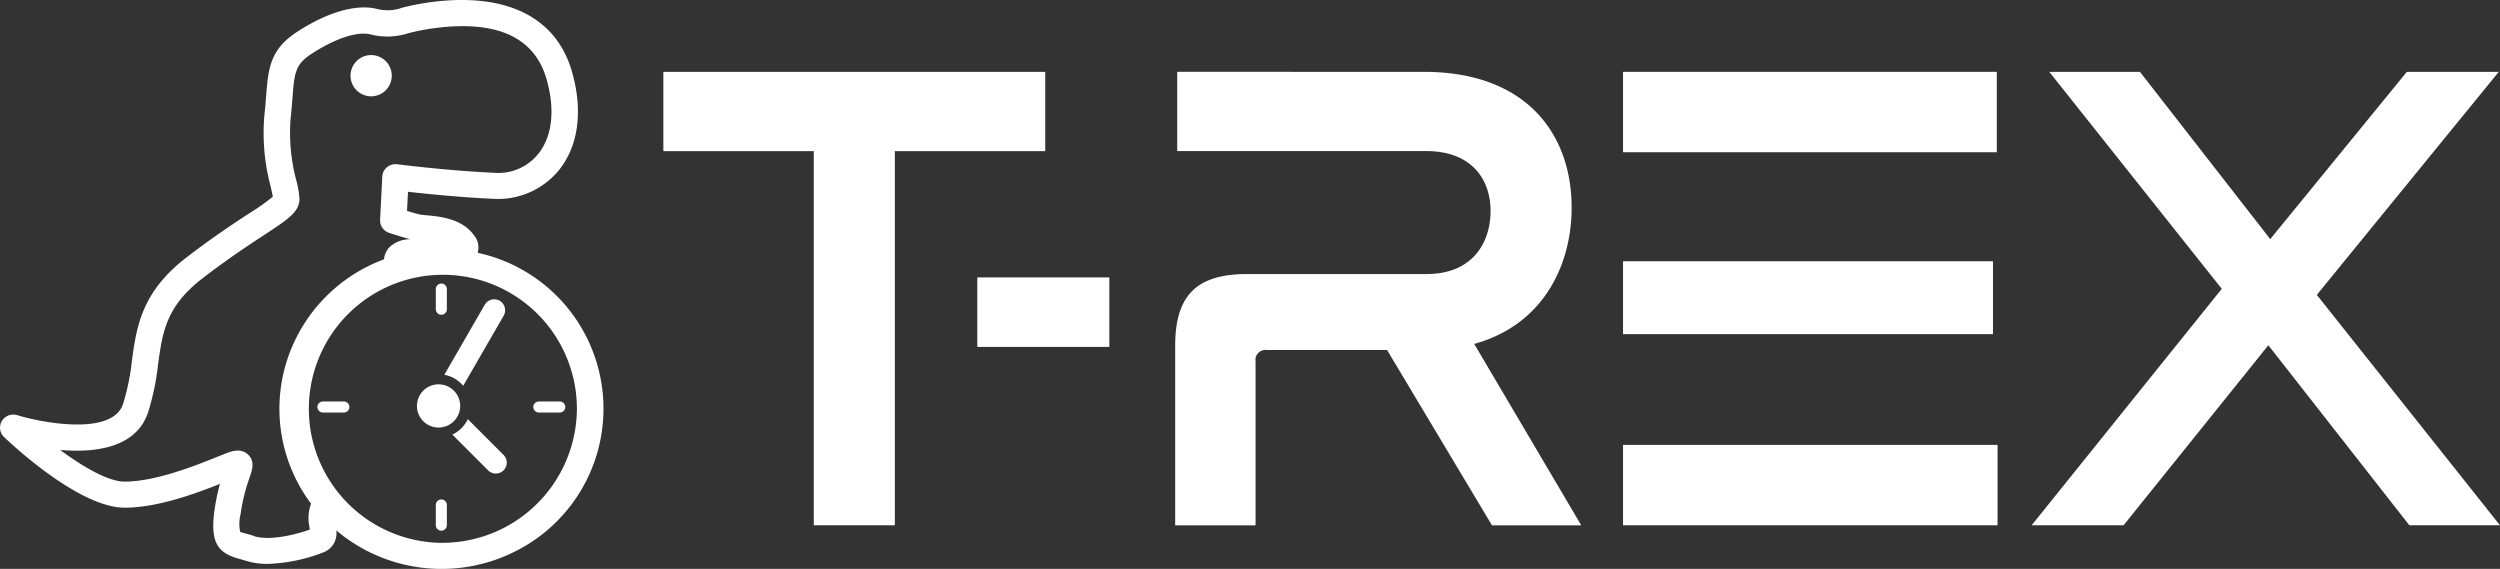
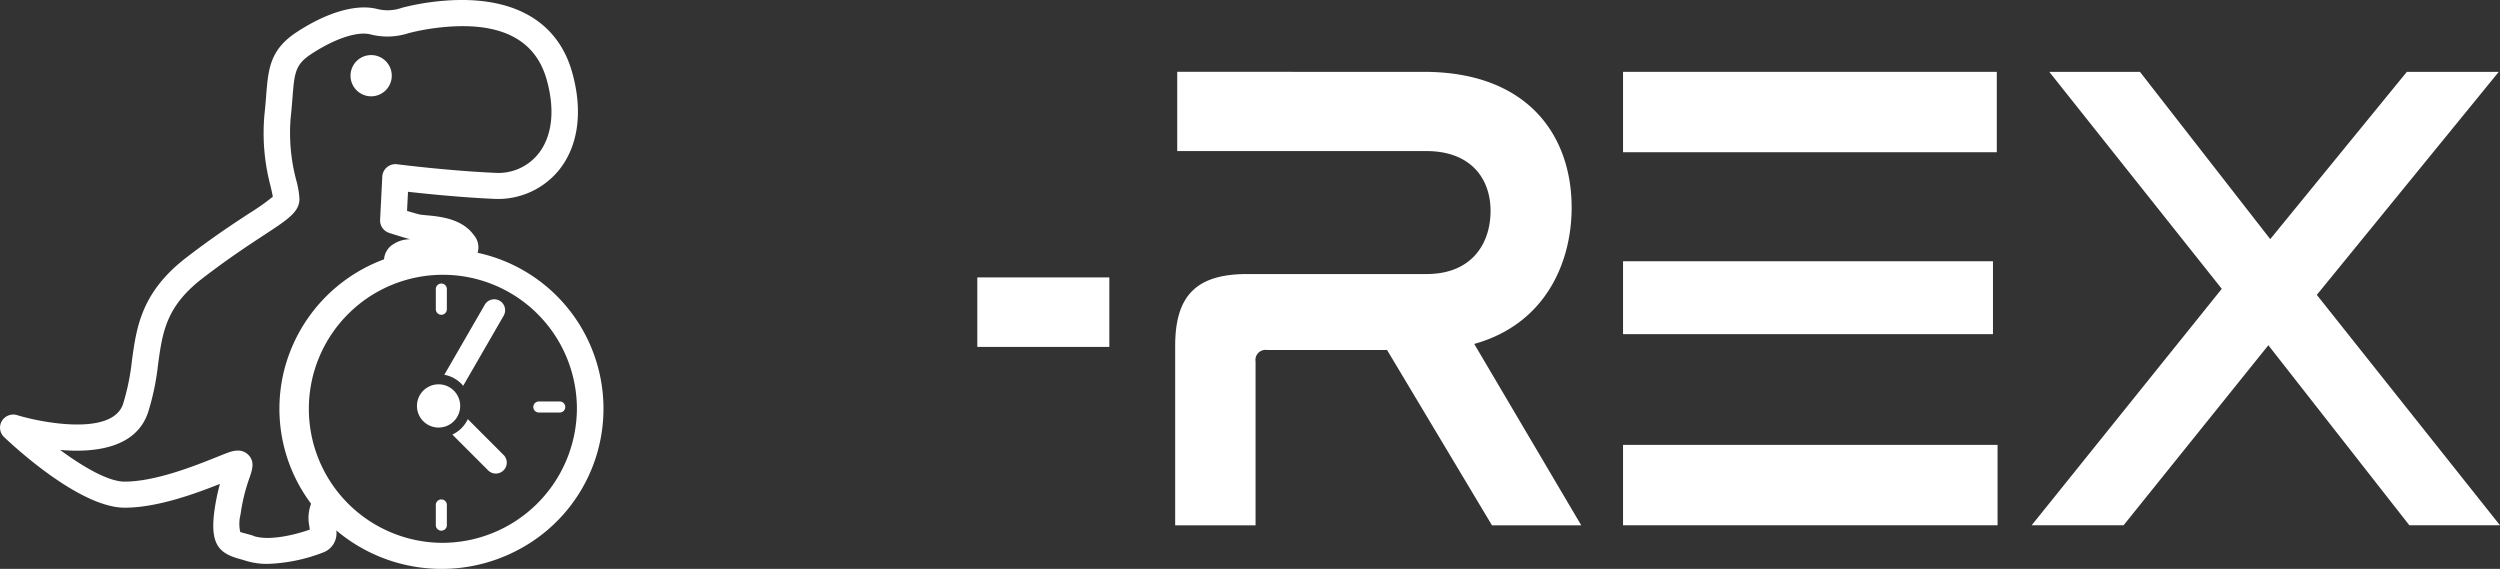
<svg xmlns="http://www.w3.org/2000/svg" id="グループ_9235" data-name="グループ 9235" width="238.29" height="54.223" viewBox="0 0 238.29 54.223">
  <rect x="0" y="0" width="238.29" height="54.223" fill="#333333" stroke="none" />
-   <path id="パス_4361" data-name="パス 4361" d="M392.011,185.286v7.555H377.676v35.665h-7.727V192.841H355.613v-7.555Z" transform="translate(-292.383 -178.438)" fill="#fff" />
  <path id="パス_4362" data-name="パス 4362" d="M401.159,207.244v6.624H388.575v-6.624Z" transform="translate(-295.422 -180.802)" fill="#fff" />
  <path id="パス_4363" data-name="パス 4363" d="M433.049,185.286c9.869,0,14.09,6.019,14.09,12.934,0,5.378-2.6,11.141-9.285,13l10.2,17.288h-8.509l-10-16.711H418.116a.975.975,0,0,0-.832.268.945.945,0,0,0-.272.821v15.623H409.35v-17.1c0-4.865,2.077-6.851,6.882-6.851h17.079c4.35,0,6.1-2.946,6.1-6.019s-1.883-5.7-6.1-5.7H409.545v-7.555Z" transform="translate(-297.337 -178.438)" fill="#fff" />
  <path id="パス_4364" data-name="パス 4364" d="M509.6,185.286l12.42,15.945,13.02-15.944H543.8l-17.341,21.258,17.459,21.961h-8.638l-13.44-17.161-13.8,17.16h-8.761L517.4,205.967l-16.441-20.681Z" transform="translate(-305.63 -178.438)" fill="#fff" />
  <g id="グループ_9234" data-name="グループ 9234" transform="translate(0 0)">
    <path id="パス_4365" data-name="パス 4365" d="M324.73,183.526a1.965,1.965,0,1,0,1.965,1.965,1.965,1.965,0,0,0-1.965-1.965Z" transform="translate(-289.354 -178.276)" fill="#fff" />
    <path id="パス_4366" data-name="パス 4366" d="M331.483,201.839a1.785,1.785,0,0,0-.372-1.706c-1.129-1.564-3.247-1.758-4.509-1.873-.243-.023-.548-.051-.649-.076-.345-.086-.8-.219-1.195-.34l.092-1.823c1.768.2,5.005.531,8.121.671a7.5,7.5,0,0,0,6.269-2.737c1.861-2.317,2.3-5.636,1.249-9.346-1.491-5.244-6.27-7.608-13.457-6.663a23.46,23.46,0,0,0-2.741.531,4.072,4.072,0,0,1-2.408.113h0c-1.975-.489-4.773.323-7.668,2.231-2.541,1.675-2.685,3.516-2.886,6.064-.043.551-.092,1.159-.167,1.836a19.664,19.664,0,0,0,.594,6.784c.077.337.169.737.209.987a21.135,21.135,0,0,1-2.237,1.577c-1.472.964-3.486,2.283-6,4.219-4.3,3.307-4.757,6.635-5.194,9.845a21.813,21.813,0,0,1-.846,4.123c-1.037,3.076-7.8,1.762-10.087,1.057a1.268,1.268,0,0,0-1.46.554,1.237,1.237,0,0,0,.207,1.532c.721.689,7.155,6.734,11.5,6.734,3.112,0,6.771-1.352,9.076-2.267a19.565,19.565,0,0,0-.523,2.548c-.443,3.21.454,4.07,2.381,4.6.177.048.366.1.569.166a6.845,6.845,0,0,0,2.144.309,16.1,16.1,0,0,0,5.352-1.121,1.943,1.943,0,0,0,1.169-2.069,15.568,15.568,0,0,0,17.434,1.8,15.2,15.2,0,0,0-3.957-28.261Zm-21.345,26.978c-.245-.081-.475-.143-.691-.2s-.541-.148-.586-.163a3.614,3.614,0,0,1,.031-1.694,17.047,17.047,0,0,1,.853-3.481c.26-.76.53-1.544-.12-2.189a1.378,1.378,0,0,0-1.01-.4,2.425,2.425,0,0,0-.768.143c-.257.084-.67.25-1.2.462-2.05.823-5.865,2.354-8.812,2.354-1.54,0-3.95-1.4-6.143-3.02,3.283.281,7.23-.158,8.381-3.573a23.856,23.856,0,0,0,.953-4.577c.423-3.09.758-5.532,4.246-8.215,2.44-1.876,4.408-3.166,5.844-4.108,2.325-1.525,3.387-2.22,3.387-3.465a8.5,8.5,0,0,0-.292-1.727,17.511,17.511,0,0,1-.548-5.959c.079-.708.129-1.344.175-1.919.187-2.377.25-3.178,1.77-4.181,2.236-1.473,4.4-2.2,5.655-1.887a6.5,6.5,0,0,0,3.627-.111,20.867,20.867,0,0,1,2.467-.48c5.953-.785,9.553.852,10.7,4.866.83,2.919.548,5.446-.794,7.12a4.887,4.887,0,0,1-4.179,1.8c-4.473-.2-9.216-.808-9.263-.814a1.271,1.271,0,0,0-.971.279,1.242,1.242,0,0,0-.451.9l-.208,4.118a1.247,1.247,0,0,0,.866,1.246c.052.017,1.154.378,2.007.606a2.913,2.913,0,0,0-1.938.713,1.934,1.934,0,0,0-.563,1.2,15.284,15.284,0,0,0-9.34,9.934,15.077,15.077,0,0,0,2.388,13.357,3.9,3.9,0,0,0-.165,2.14c.013.1.029.219.041.331-1.4.494-3.853,1.1-5.345.611Zm17.892.666a12.775,12.775,0,1,1,12.919-12.774,12.847,12.847,0,0,1-12.919,12.774Z" transform="translate(-285.961 -177.742)" fill="#fff" />
    <g id="グループ_9233" data-name="グループ 9233" transform="translate(30.258 27.023)">
      <g id="グループ_9231" data-name="グループ 9231" transform="translate(0 11.245)">
-         <path id="パス_4367" data-name="パス 4367" d="M321.778,221.622H319.83a.526.526,0,1,1,0-1.051h1.948a.526.526,0,1,1,0,1.051Z" transform="translate(-319.285 -220.57)" fill="#fff" />
        <path id="パス_4368" data-name="パス 4368" d="M344.447,221.622H342.5a.526.526,0,1,1,0-1.051h1.948a.526.526,0,1,1,0,1.051Z" transform="translate(-321.375 -220.57)" fill="#fff" />
      </g>
      <g id="グループ_9232" data-name="グループ 9232" transform="translate(11.283 0)">
        <path id="パス_4369" data-name="パス 4369" d="M332.247,233.836a.525.525,0,0,1-.526-.526v-1.948a.526.526,0,0,1,1.051,0v1.948a.525.525,0,0,1-.525.526Z" transform="translate(-331.721 -210.278)" fill="#fff" />
        <path id="パス_4370" data-name="パス 4370" d="M332.247,211.168a.526.526,0,0,1-.526-.526v-1.948a.526.526,0,0,1,1.051,0v1.948A.526.526,0,0,1,332.247,211.168Z" transform="translate(-331.721 -208.188)" fill="#fff" />
      </g>
    </g>
    <path id="パス_4371" data-name="パス 4371" d="M338.347,225.722l-3.416-3.422a3.087,3.087,0,0,1-1.472,1.472l3.419,3.42a1.041,1.041,0,0,0,1.472-1.472Z" transform="translate(-290.341 -182.348)" fill="#fff" fill-rule="evenodd" />
    <path id="パス_4372" data-name="パス 4372" d="M337.889,209.725a1.044,1.044,0,0,0-1.422.381l-3.855,6.675a3.068,3.068,0,0,1,1.8,1.048l3.859-6.683A1.044,1.044,0,0,0,337.889,209.725Z" transform="translate(-290.262 -181.058)" fill="#fff" fill-rule="evenodd" />
    <path id="パス_4373" data-name="パス 4373" d="M331.8,218.587a2.06,2.06,0,1,1-2.06,2.06A2.06,2.06,0,0,1,331.8,218.587Z" transform="translate(-289.997 -181.955)" fill="#fff" fill-rule="evenodd" />
  </g>
  <rect id="長方形_23081" data-name="長方形 23081" width="35.697" height="7.662" transform="translate(154.702 42.405)" fill="#fff" />
  <rect id="長方形_23082" data-name="長方形 23082" width="35.624" height="7.662" transform="translate(154.702 6.848)" fill="#fff" />
  <rect id="長方形_23083" data-name="長方形 23083" width="35.26" height="6.947" transform="translate(154.702 24.902)" fill="#fff" />
</svg>